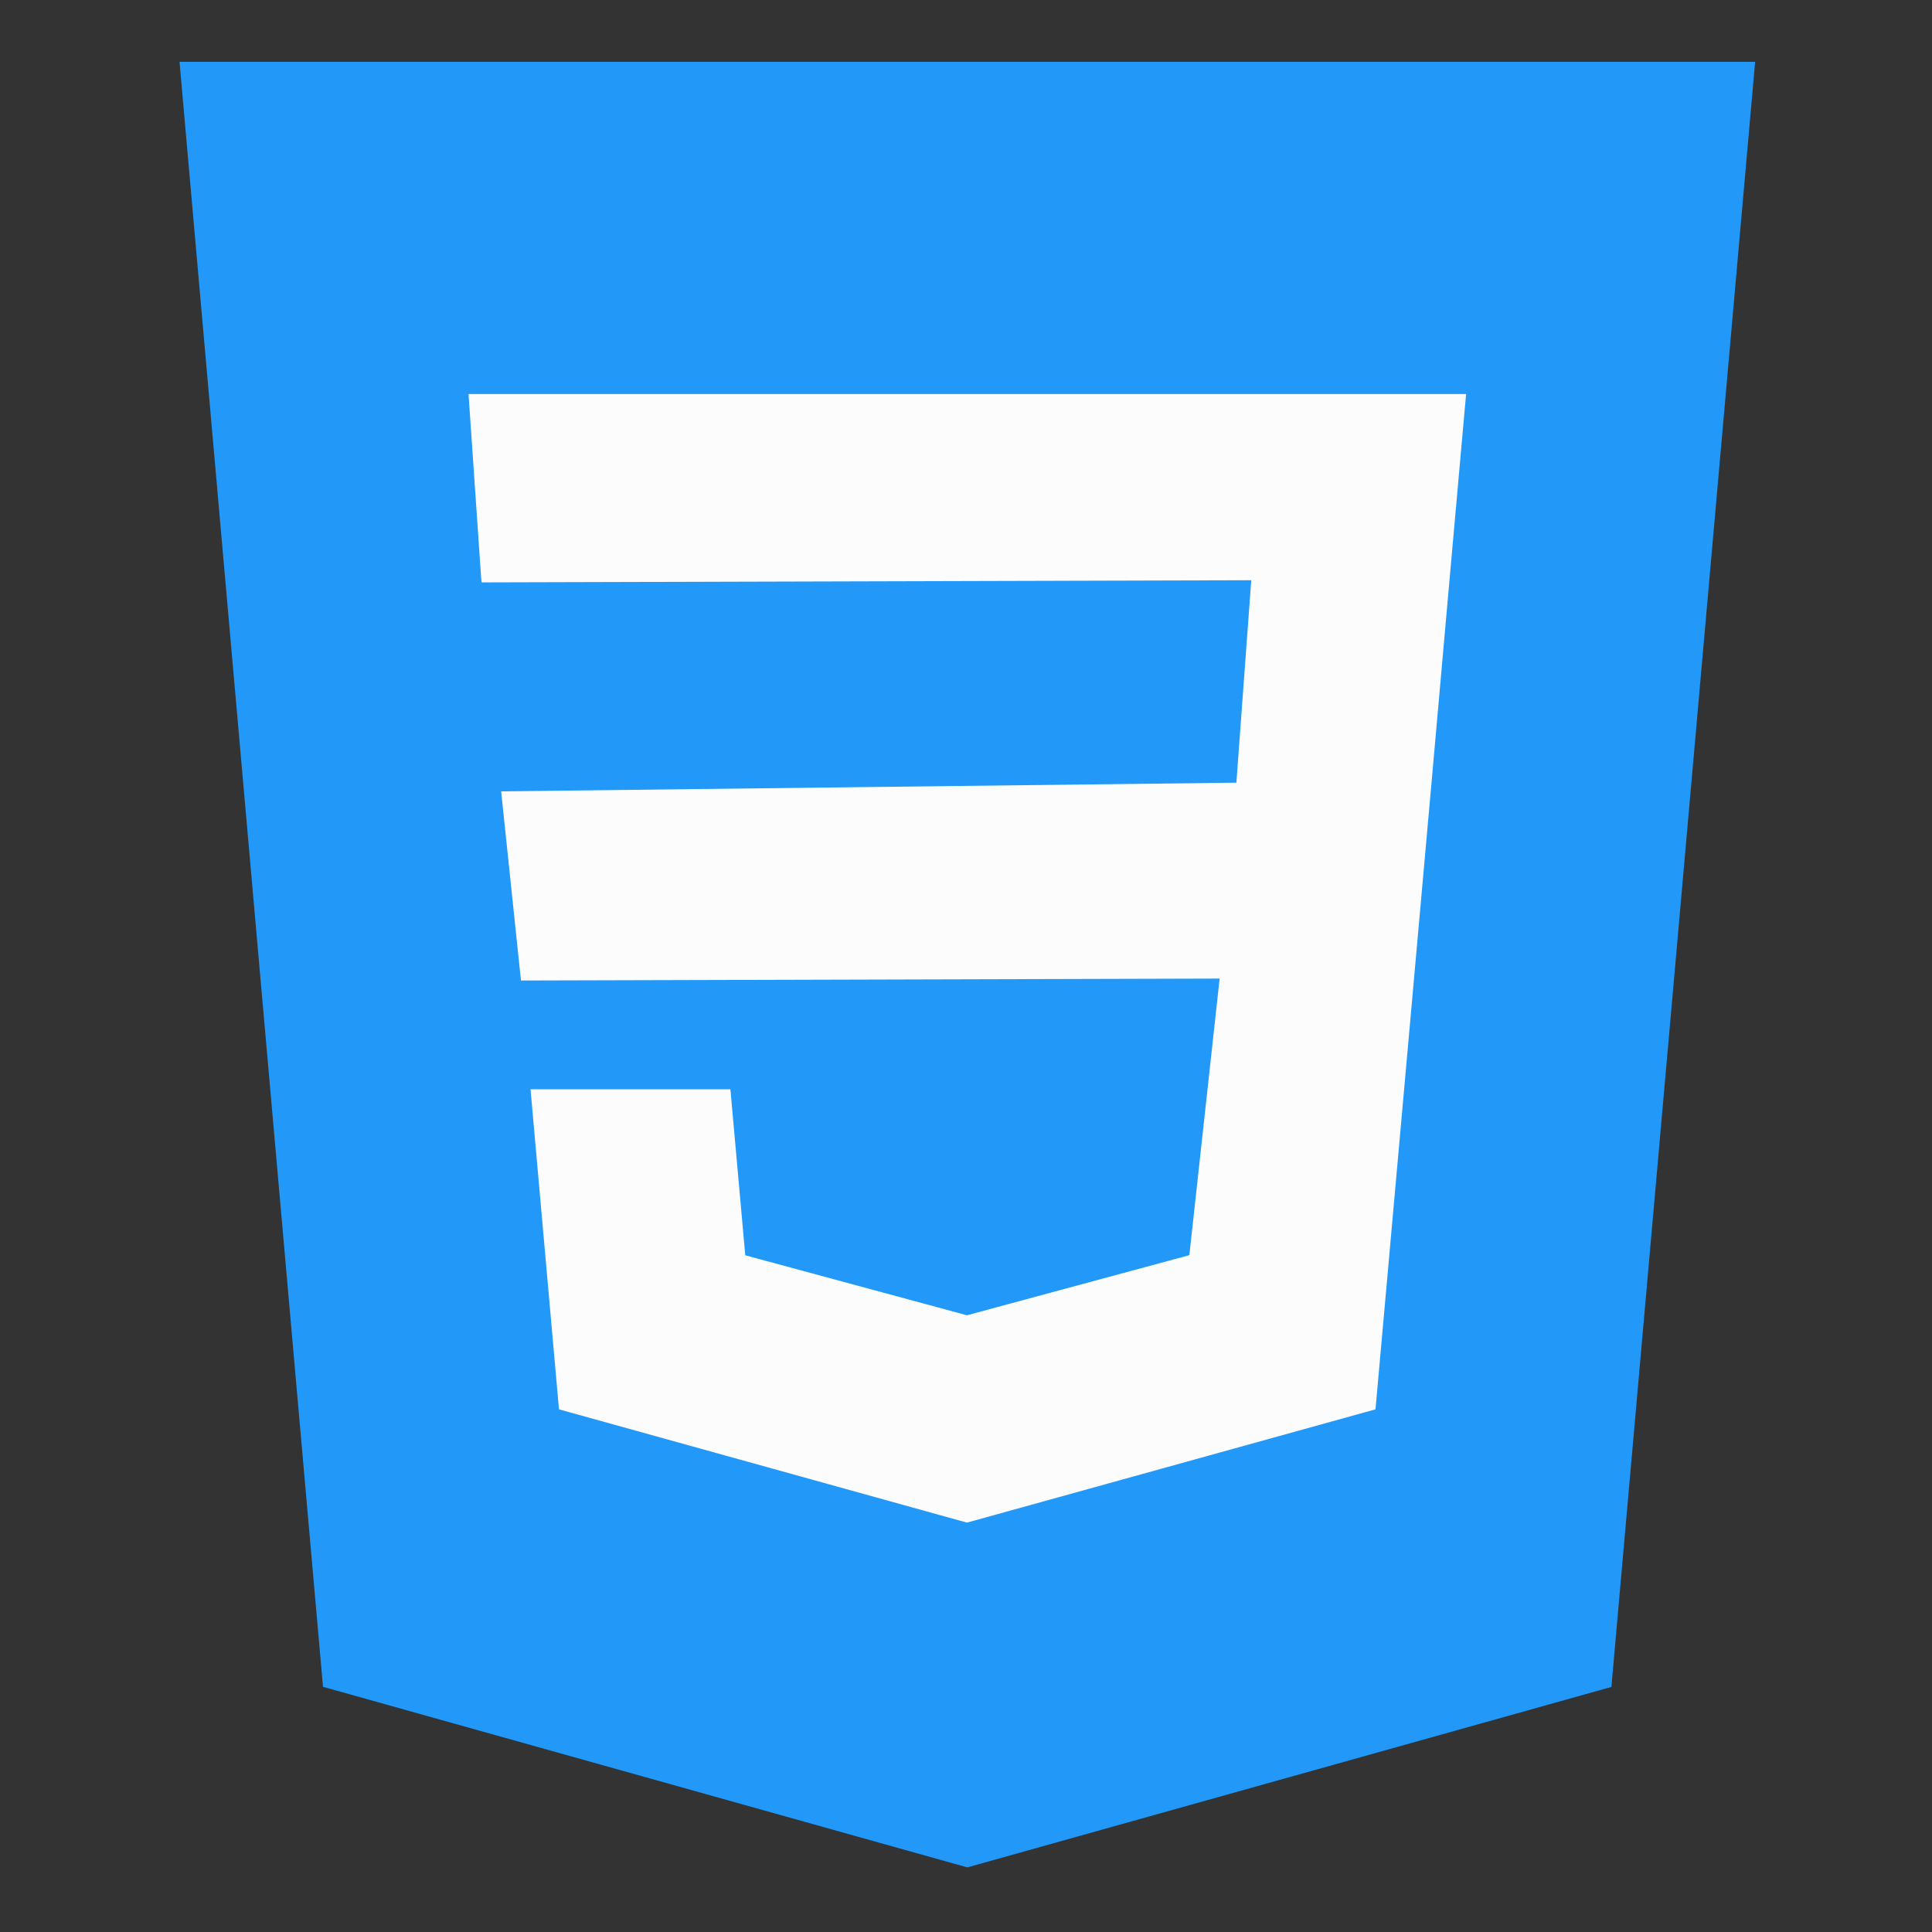
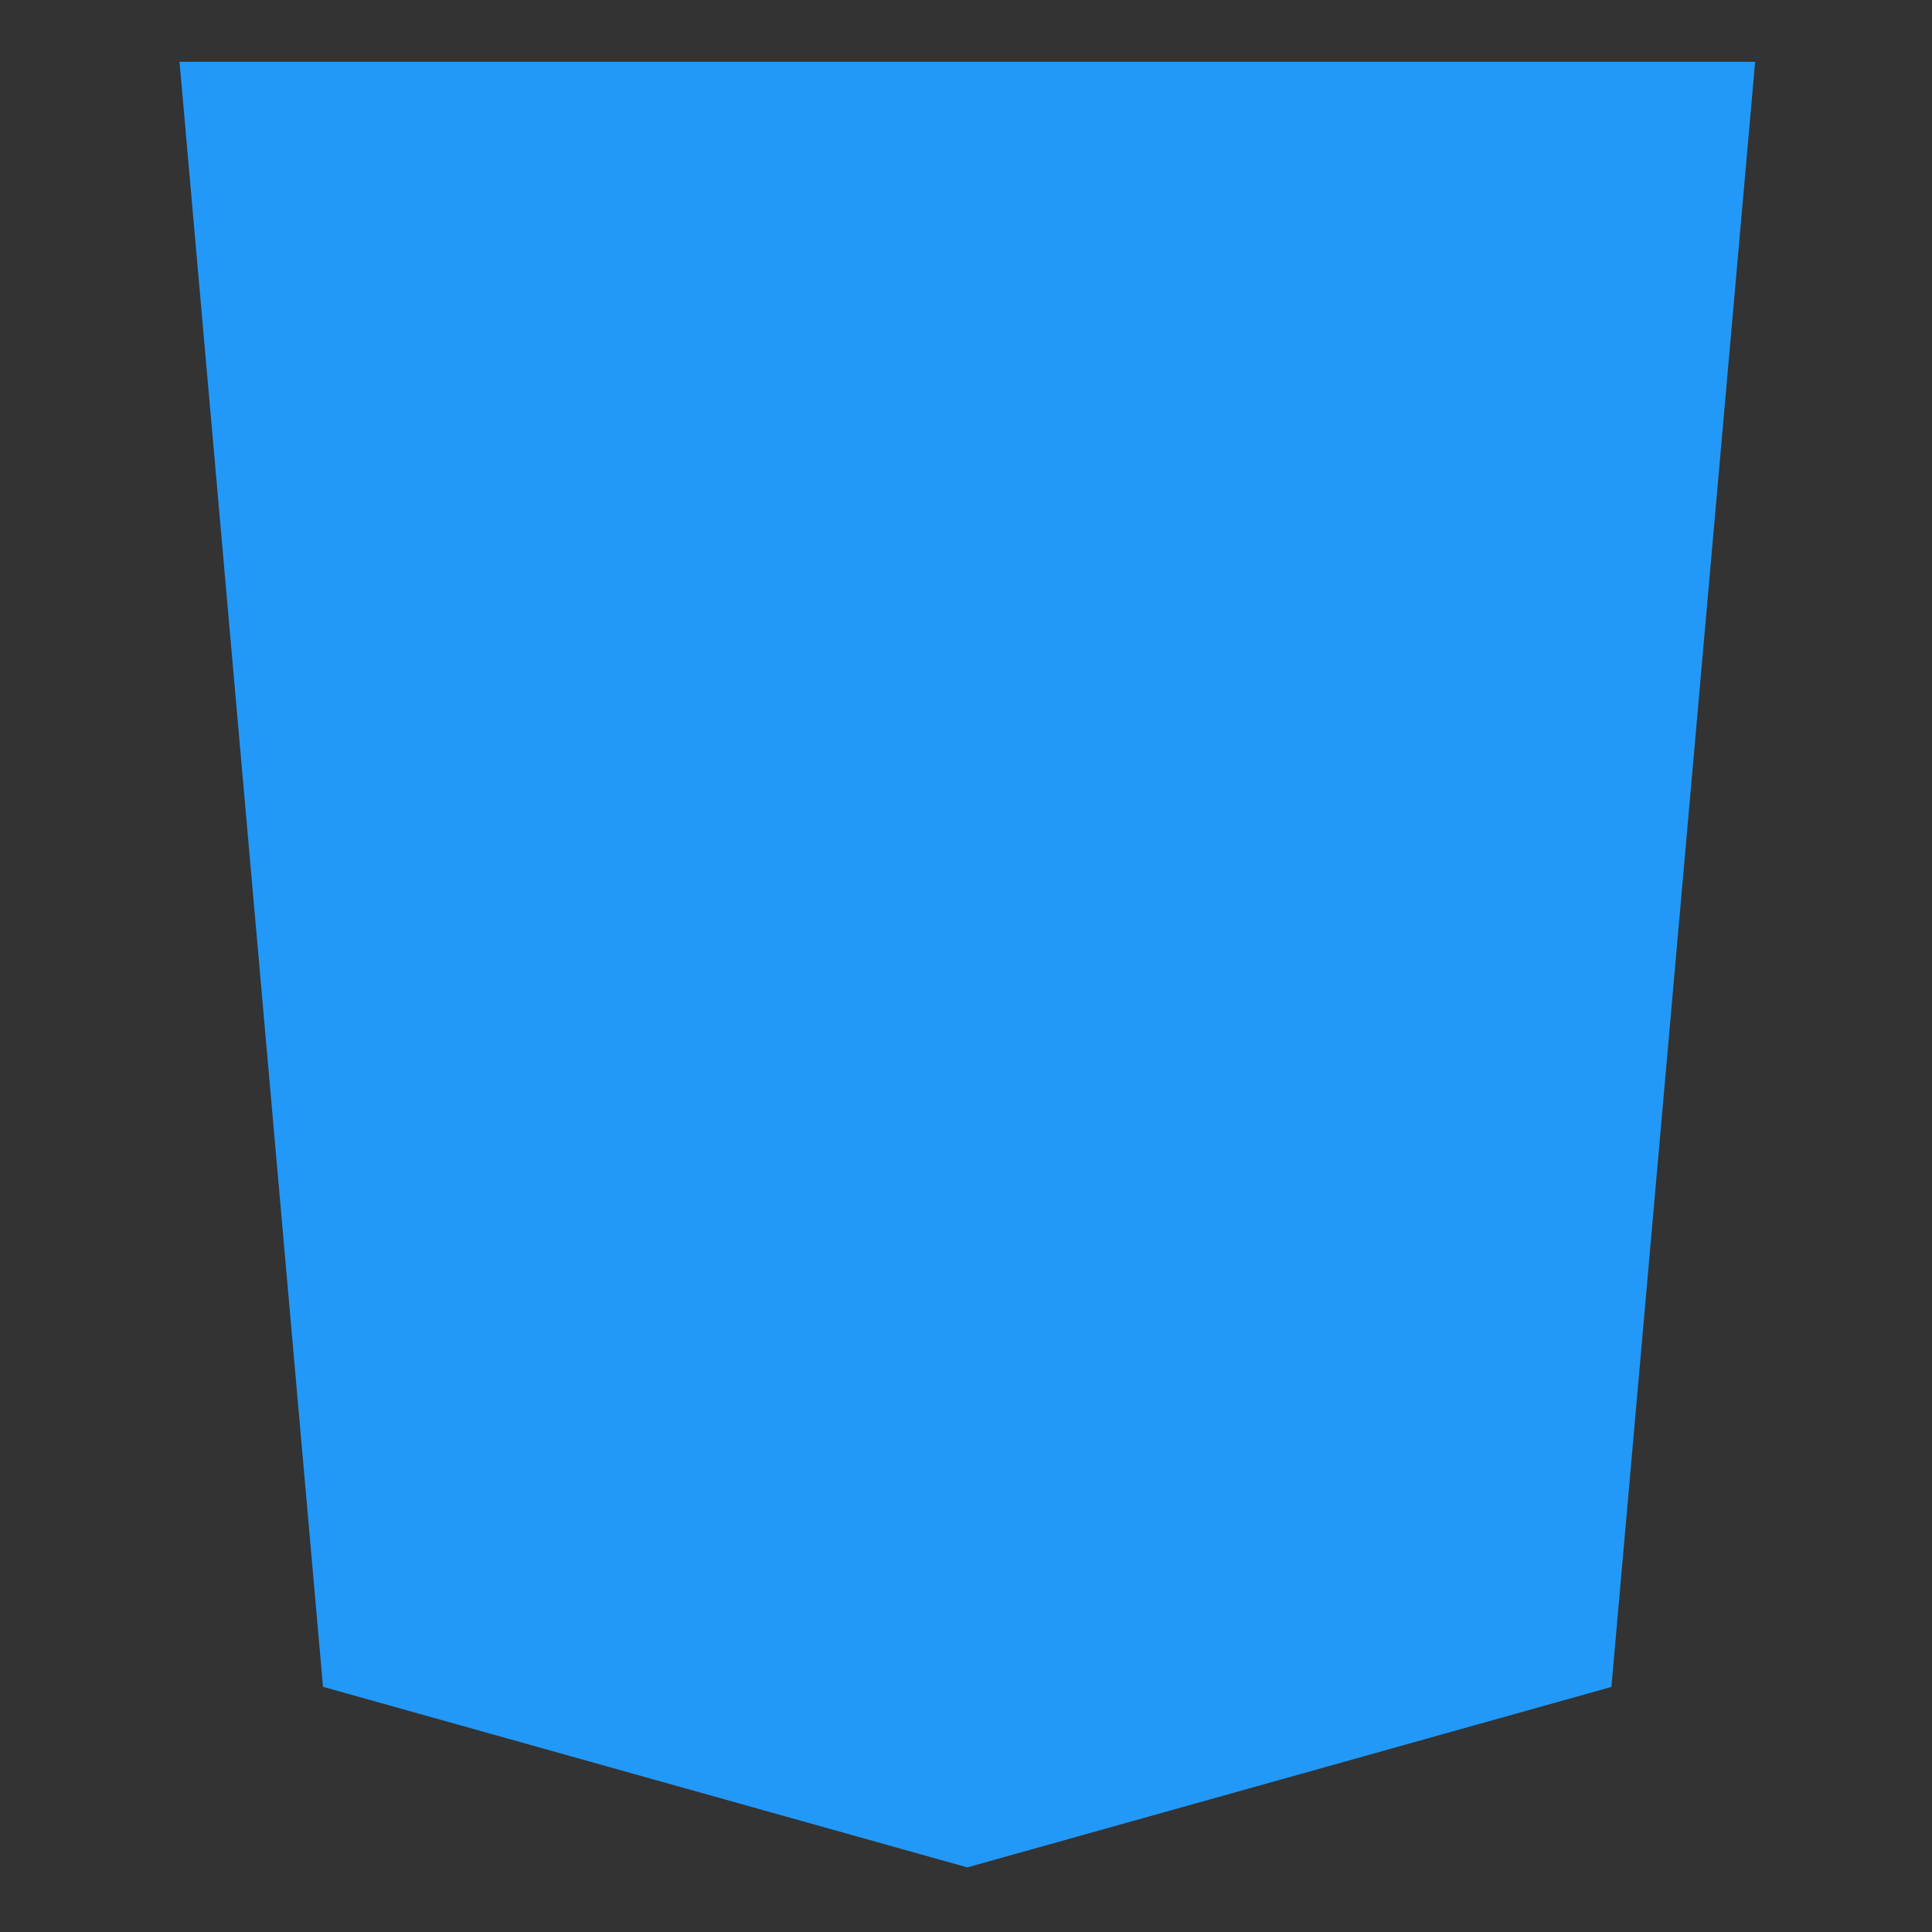
<svg xmlns="http://www.w3.org/2000/svg" height="512px" style="enable-background:new 0 0 512 512;" version="1.1" viewBox="0 0 512 512" width="512px" xml:space="preserve">
  <rect x="0" y="0" width="512" height="512" fill="#333333" stroke="none" />
  <g id="_x31_21-css3">
    <g>
      <g>
        <g>
          <g>
            <path d="M47.575,16.379L85.6,447.023l170.751,47.852l170.686-47.822l38.092-430.674H47.575z        M47.575,16.379" style="fill:#2299F8;" />
          </g>
-           <path d="M383.824,157.206l-4.801,54.098l-14.5,162.185l-108.172,29.994l-0.094,0.027l-108.119-30.021      l-7.541-84.817h52.968l3.938,43.992l58.785,15.908l0.029-0.027l58.875-15.912l8.023-73.3l-185.154,0.512l-5.251-50.125      l194.844-2.306l3.943-53.648l-204.005,0.572l-3.43-49.913h264.369L383.824,157.206z M383.824,157.206" style="fill:#FCFCFC;" />
        </g>
      </g>
    </g>
  </g>
  <g id="Layer_1" />
</svg>